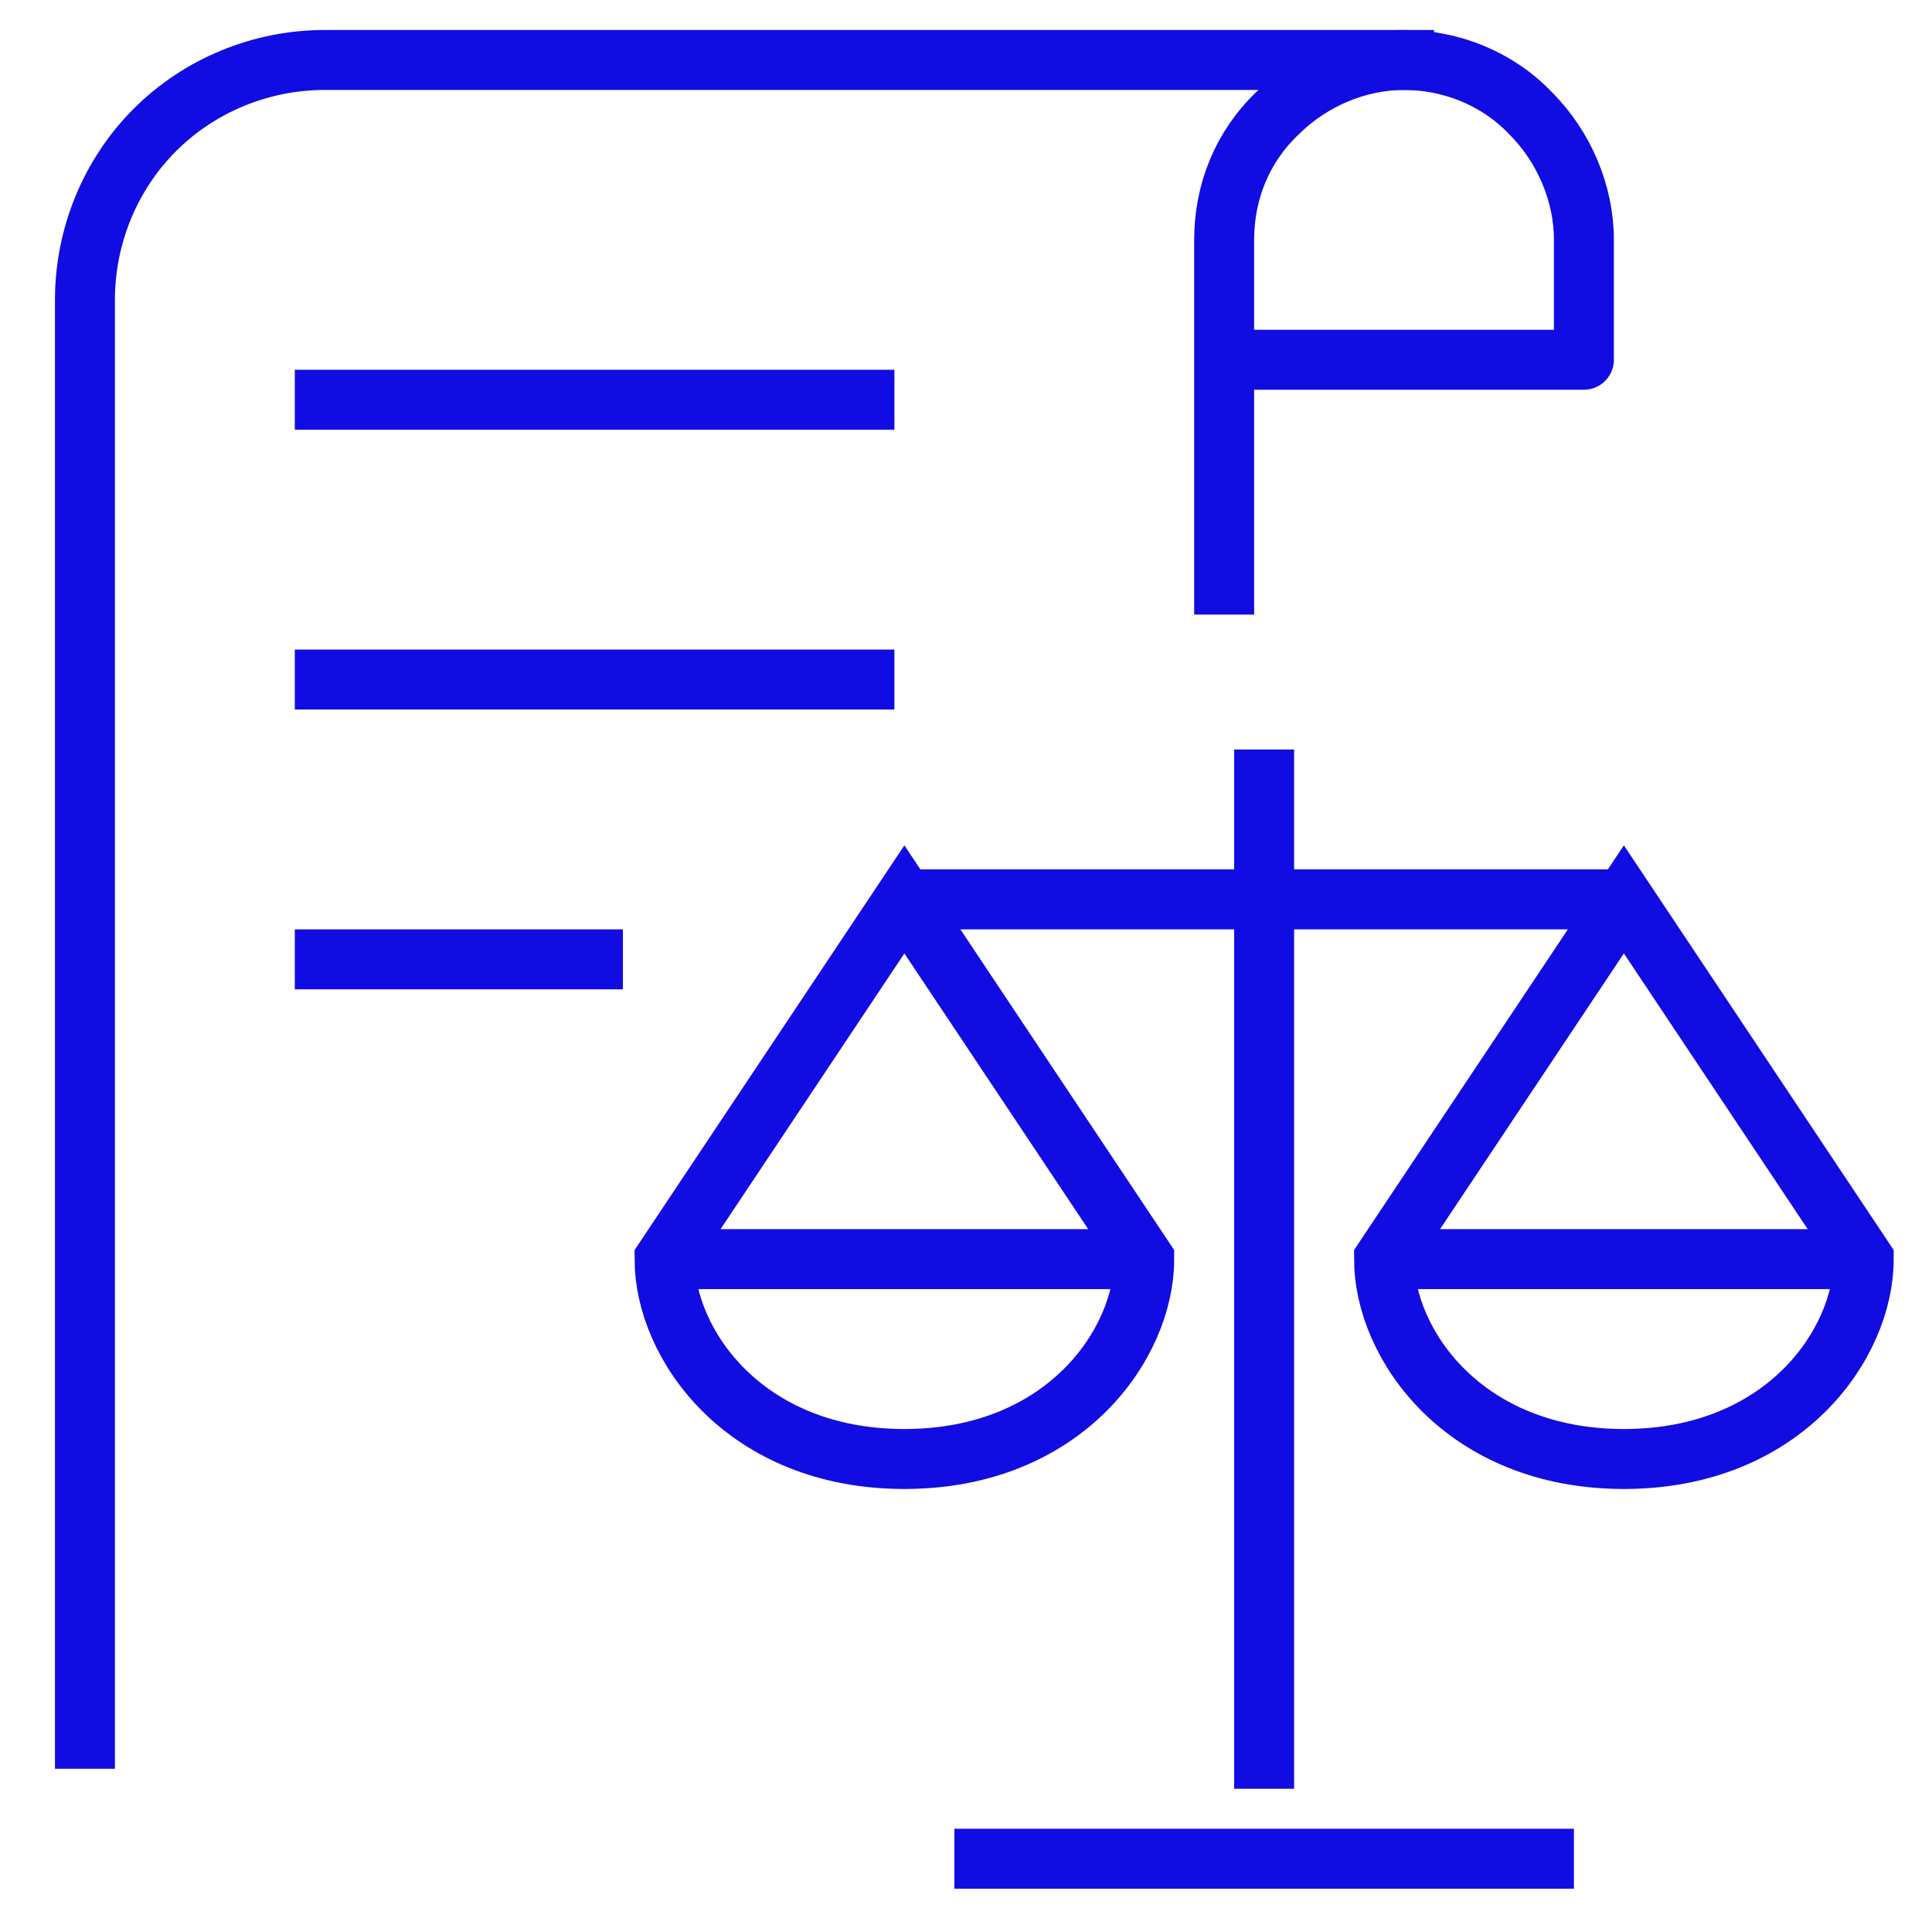
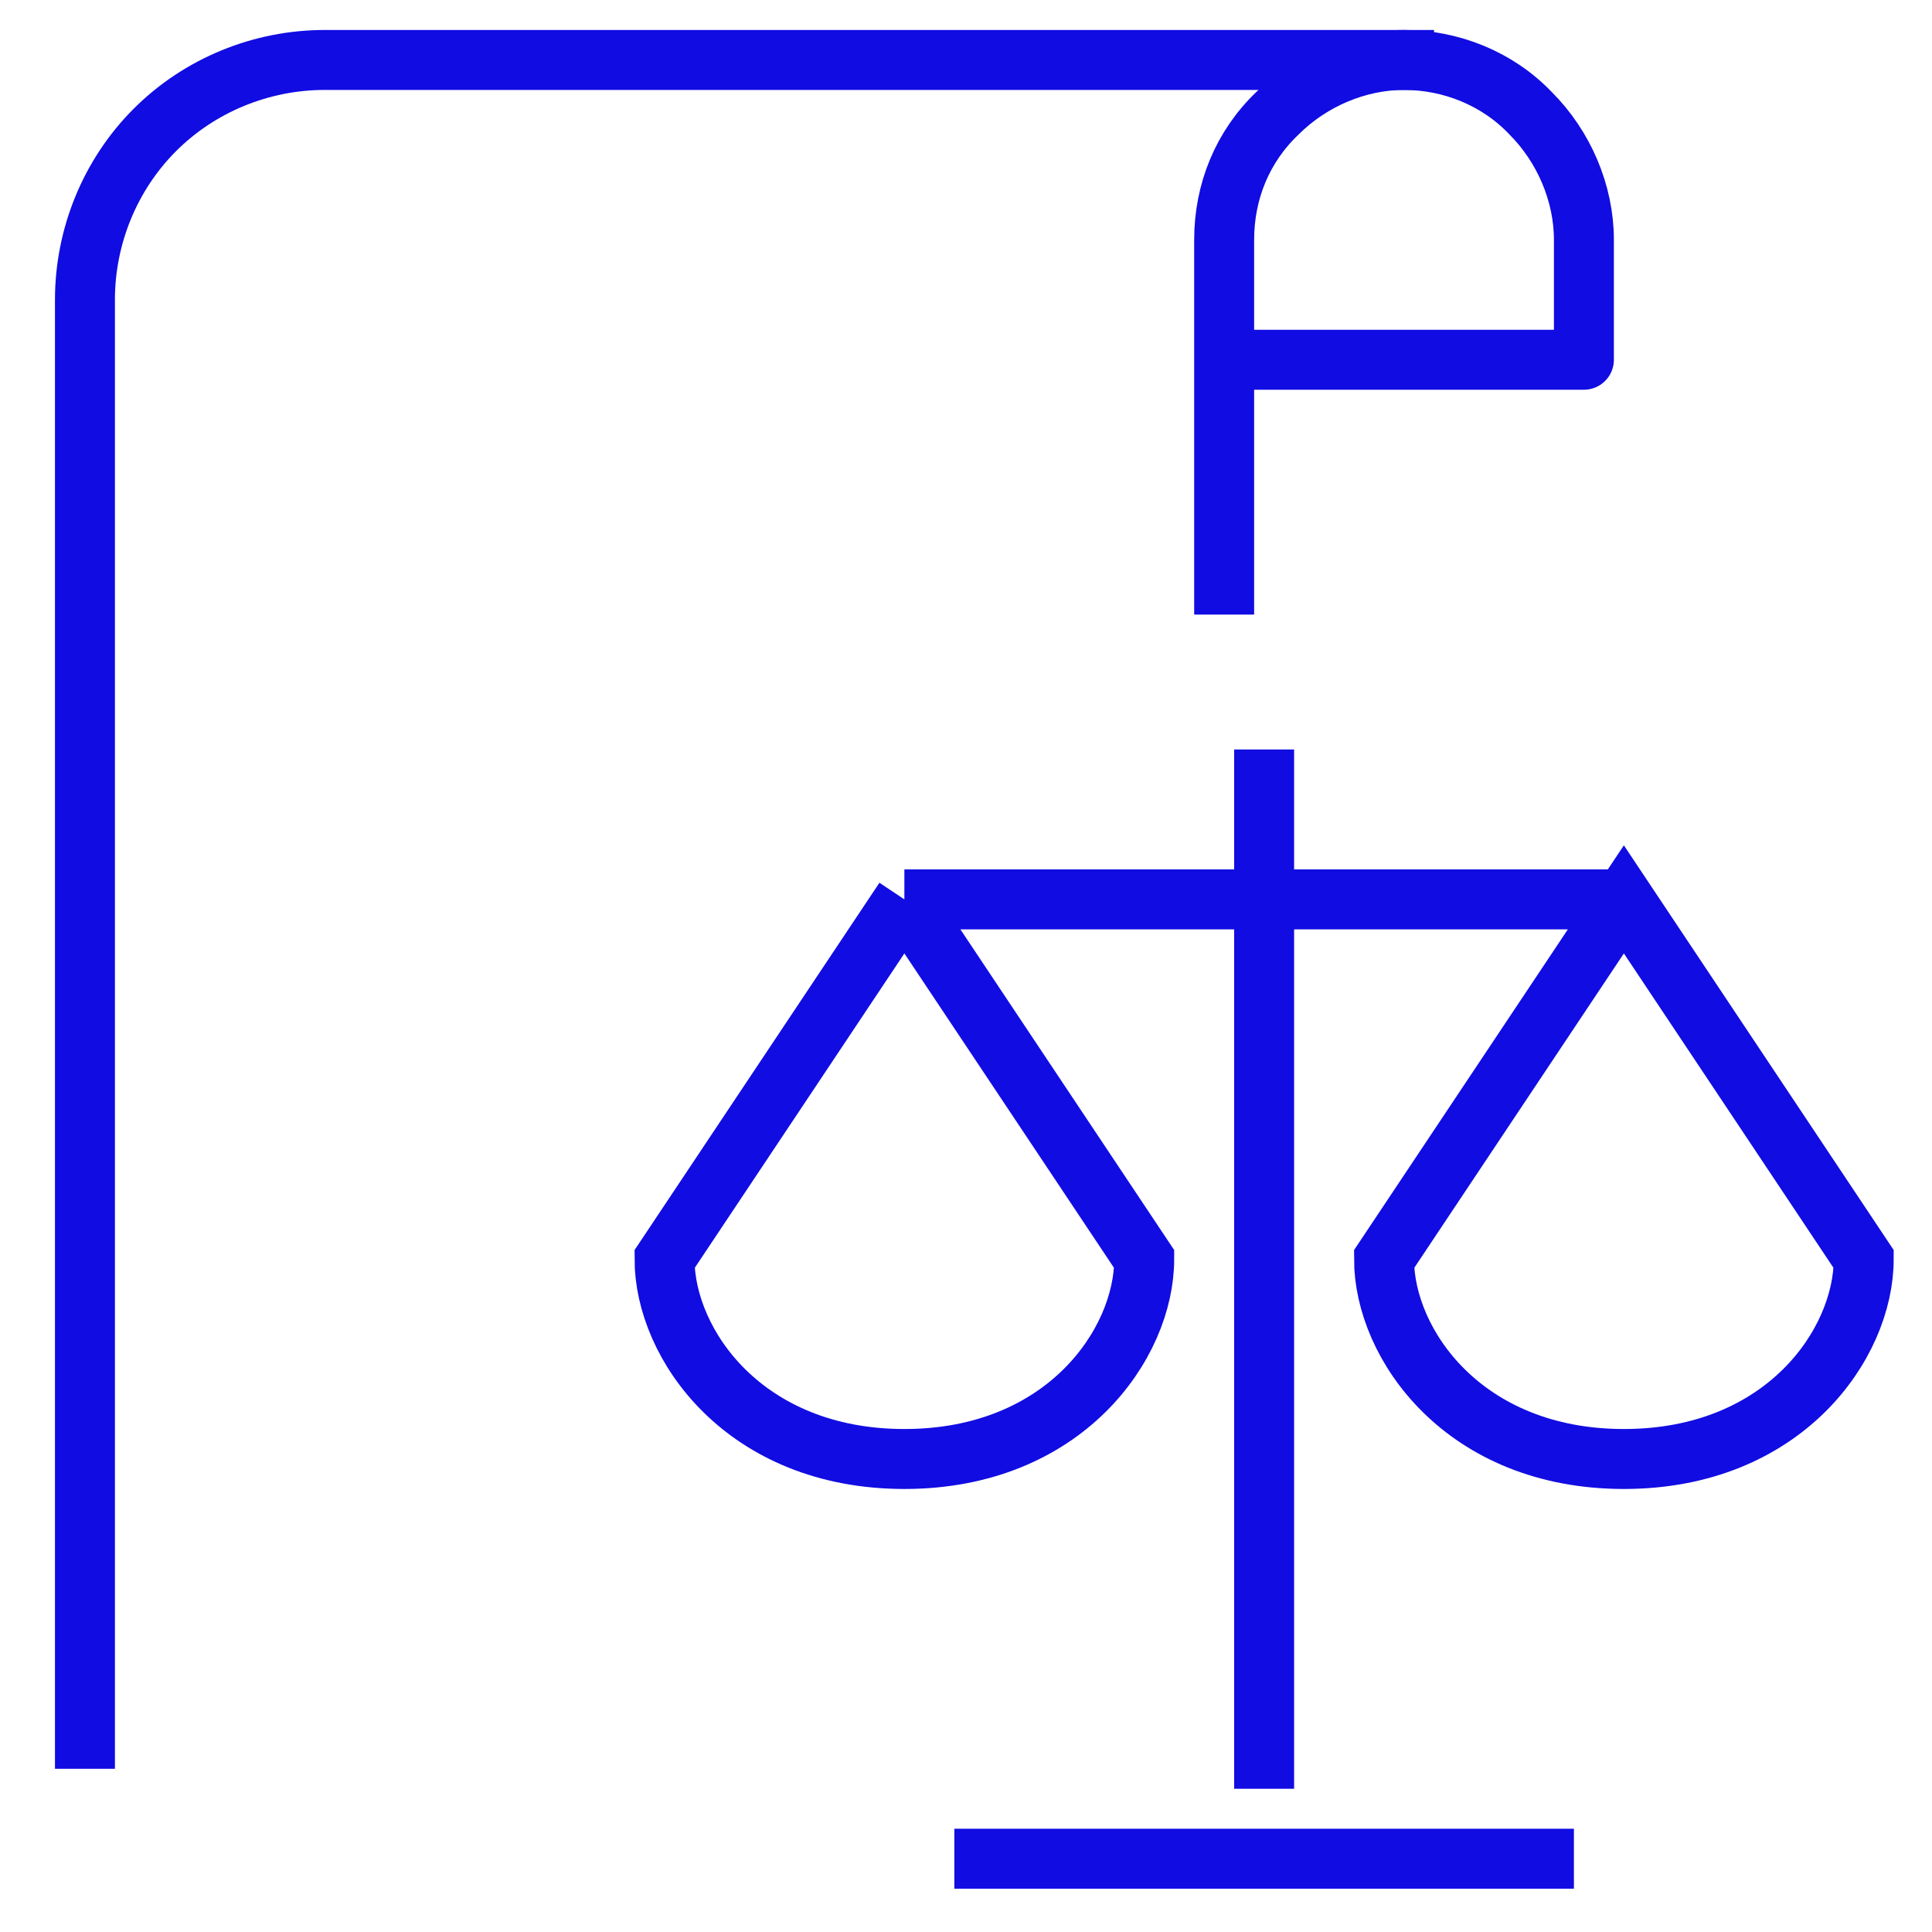
<svg xmlns="http://www.w3.org/2000/svg" version="1.1" viewBox="0 0 116 116">
  <defs>
    <style> .cls-1 { stroke-linejoin: round; } .cls-1, .cls-2 { stroke-linecap: square; } .cls-1, .cls-2, .cls-3 { fill: none; stroke: #110ce2; stroke-width: 3.6px; } .cls-2, .cls-3 { stroke-miterlimit: 10; } </style>
  </defs>
  <g>
    <g id="Layer_1">
      <path class="cls-1" d="M84.3,3.6H19.5c-3.8,0-7.5,1.5-10.2,4.2-2.7,2.7-4.2,6.4-4.2,10.2v86.4" />
-       <path class="cls-1" d="M19.5,24h32.4" />
-       <path class="cls-1" d="M19.5,40.8h32.4" />
-       <path class="cls-1" d="M19.5,57.6h16.1" />
      <path class="cls-1" d="M73.5,35.1V14.4c0-2.9,1.1-5.6,3.2-7.6,2-2,4.8-3.2,7.6-3.2s5.6,1.1,7.6,3.2c2,2,3.2,4.8,3.2,7.6v7.2h-21.6" />
      <path class="cls-2" d="M75.9,46.8v58.8" />
      <path class="cls-2" d="M59.1,111.6h33.6" />
-       <path class="cls-3" d="M39.9,75.6h28.8" />
-       <path class="cls-3" d="M83.1,75.6h28.8" />
-       <path class="cls-3" d="M97.5,54l-14.4,21.6c0,5.1,4.8,12,14.4,12s14.4-6.9,14.4-12l-14.4-21.6ZM97.5,54h-43.2M54.3,54l-14.4,21.6c0,5.1,4.8,12,14.4,12s14.4-6.9,14.4-12l-14.4-21.6Z" />
+       <path class="cls-3" d="M97.5,54l-14.4,21.6c0,5.1,4.8,12,14.4,12s14.4-6.9,14.4-12l-14.4-21.6ZM97.5,54h-43.2M54.3,54l-14.4,21.6c0,5.1,4.8,12,14.4,12s14.4-6.9,14.4-12l-14.4-21.6" />
    </g>
  </g>
</svg>